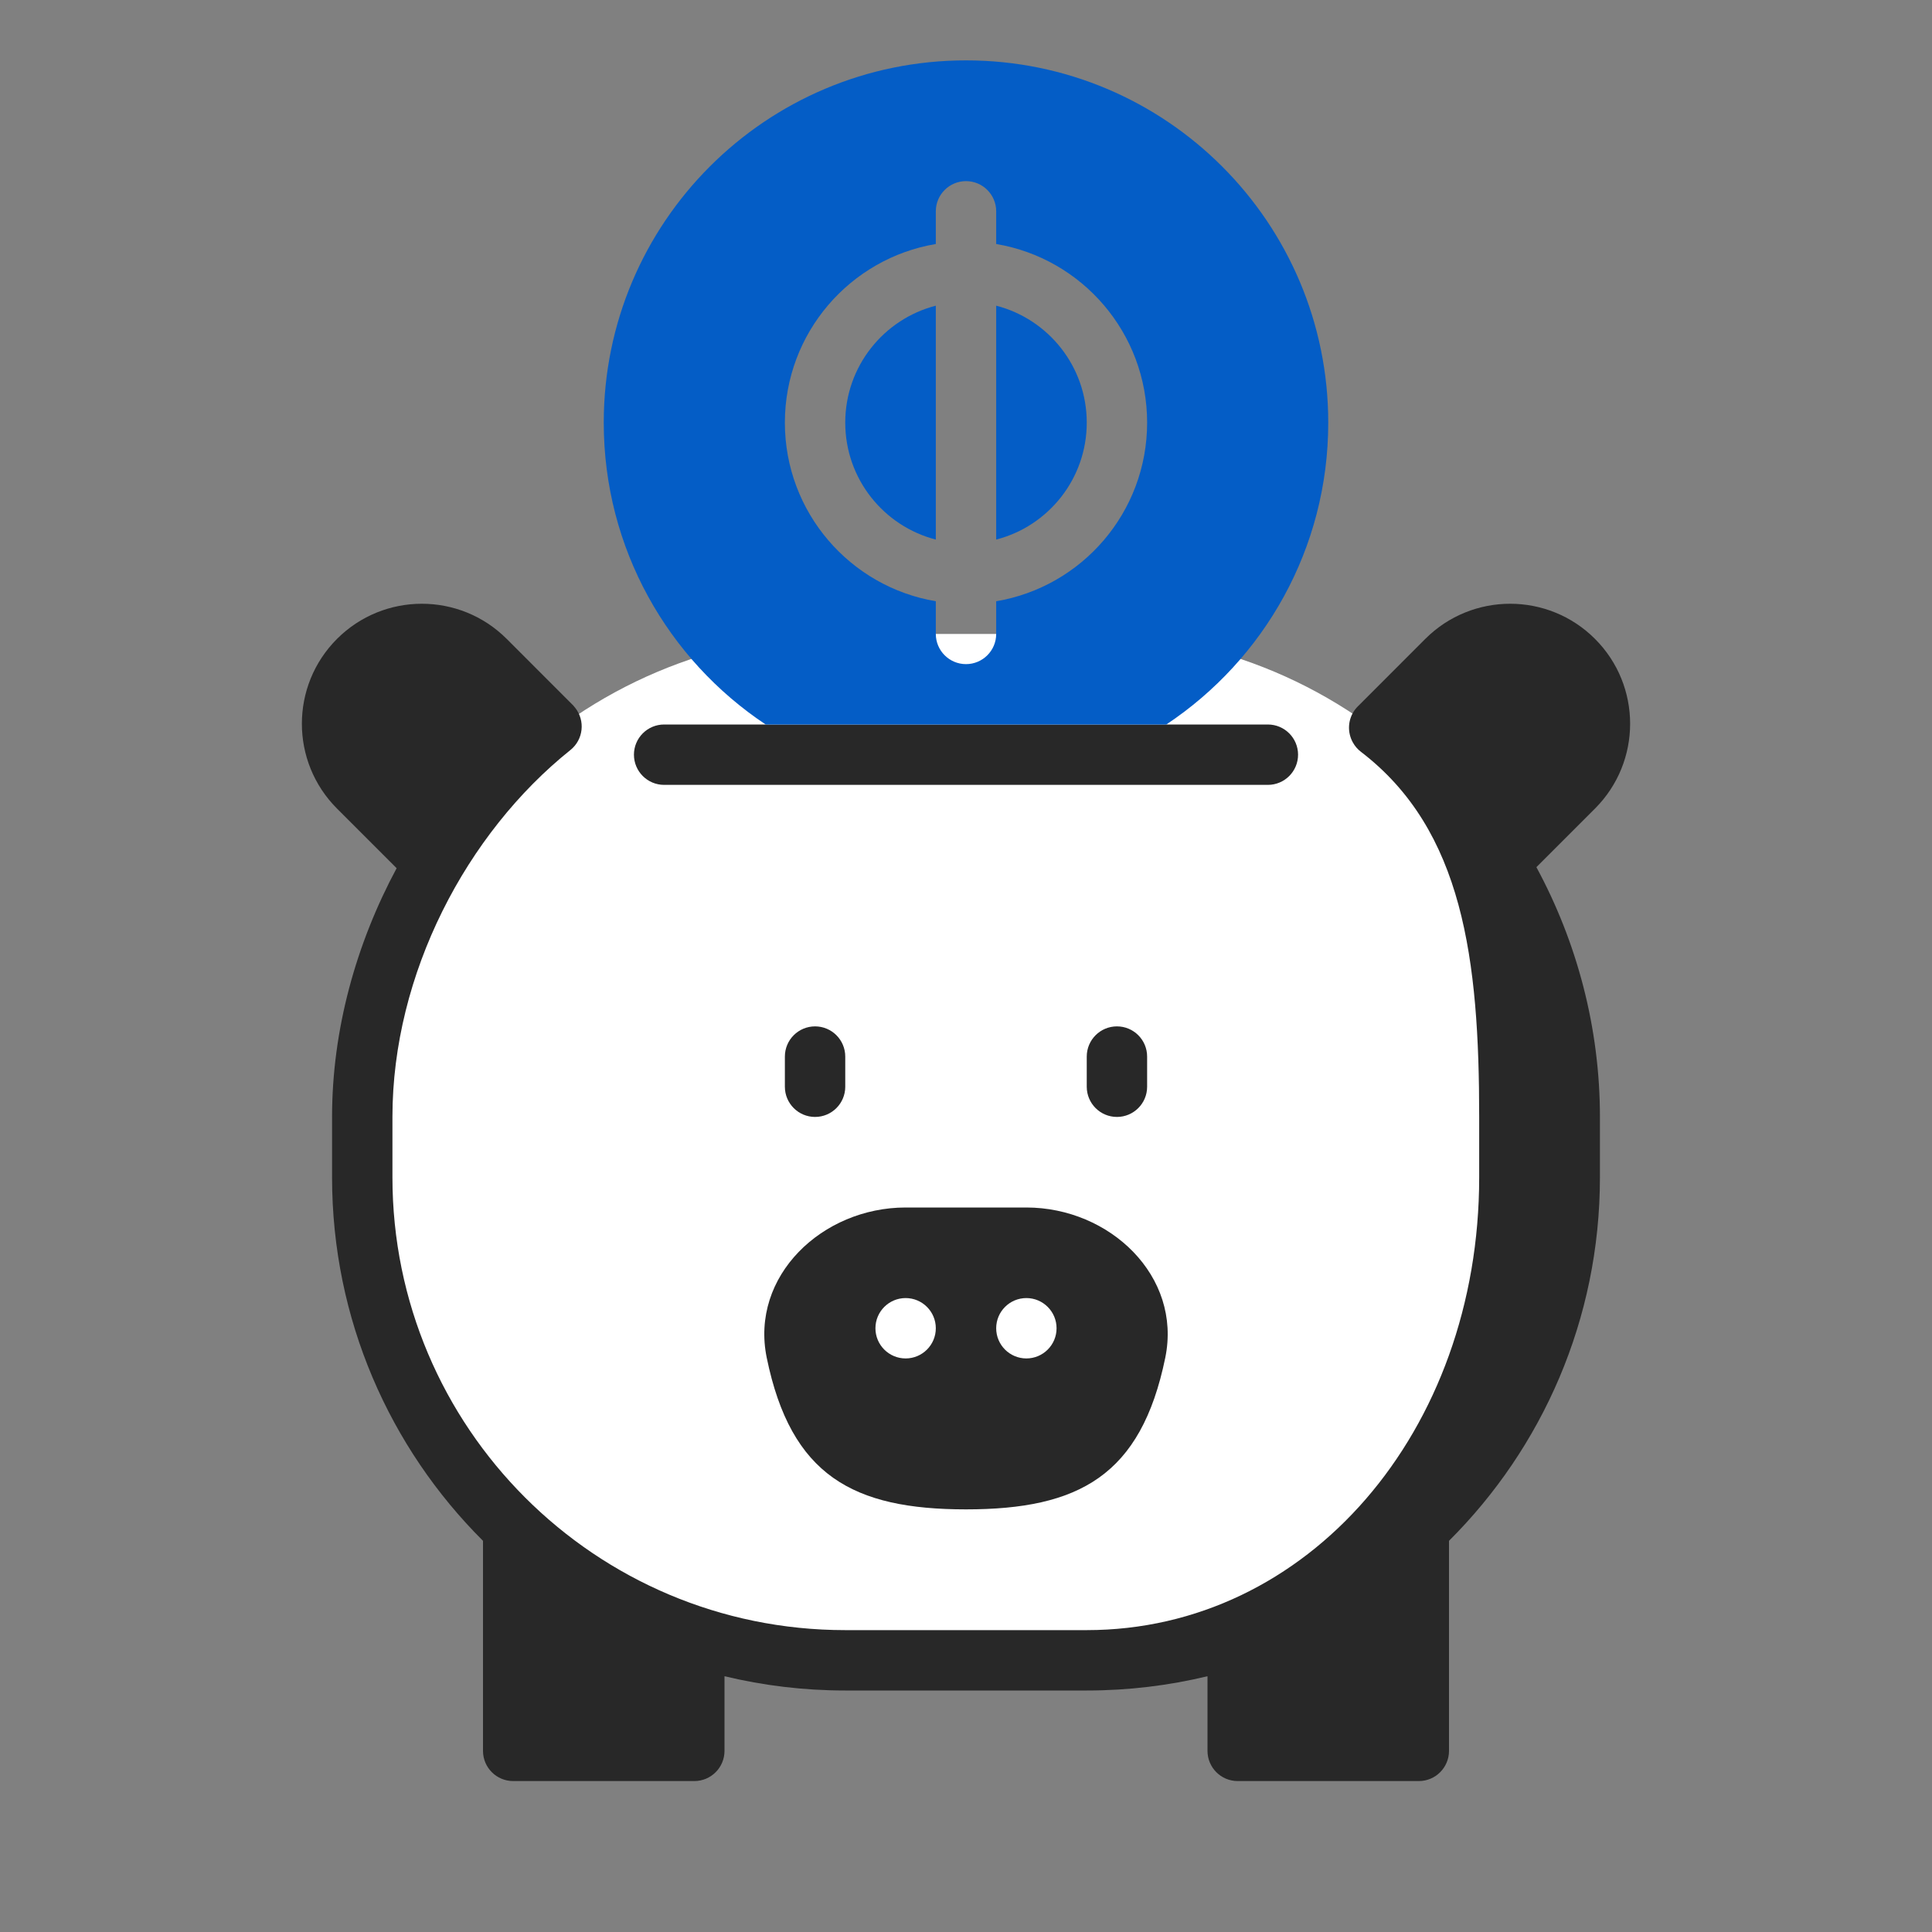
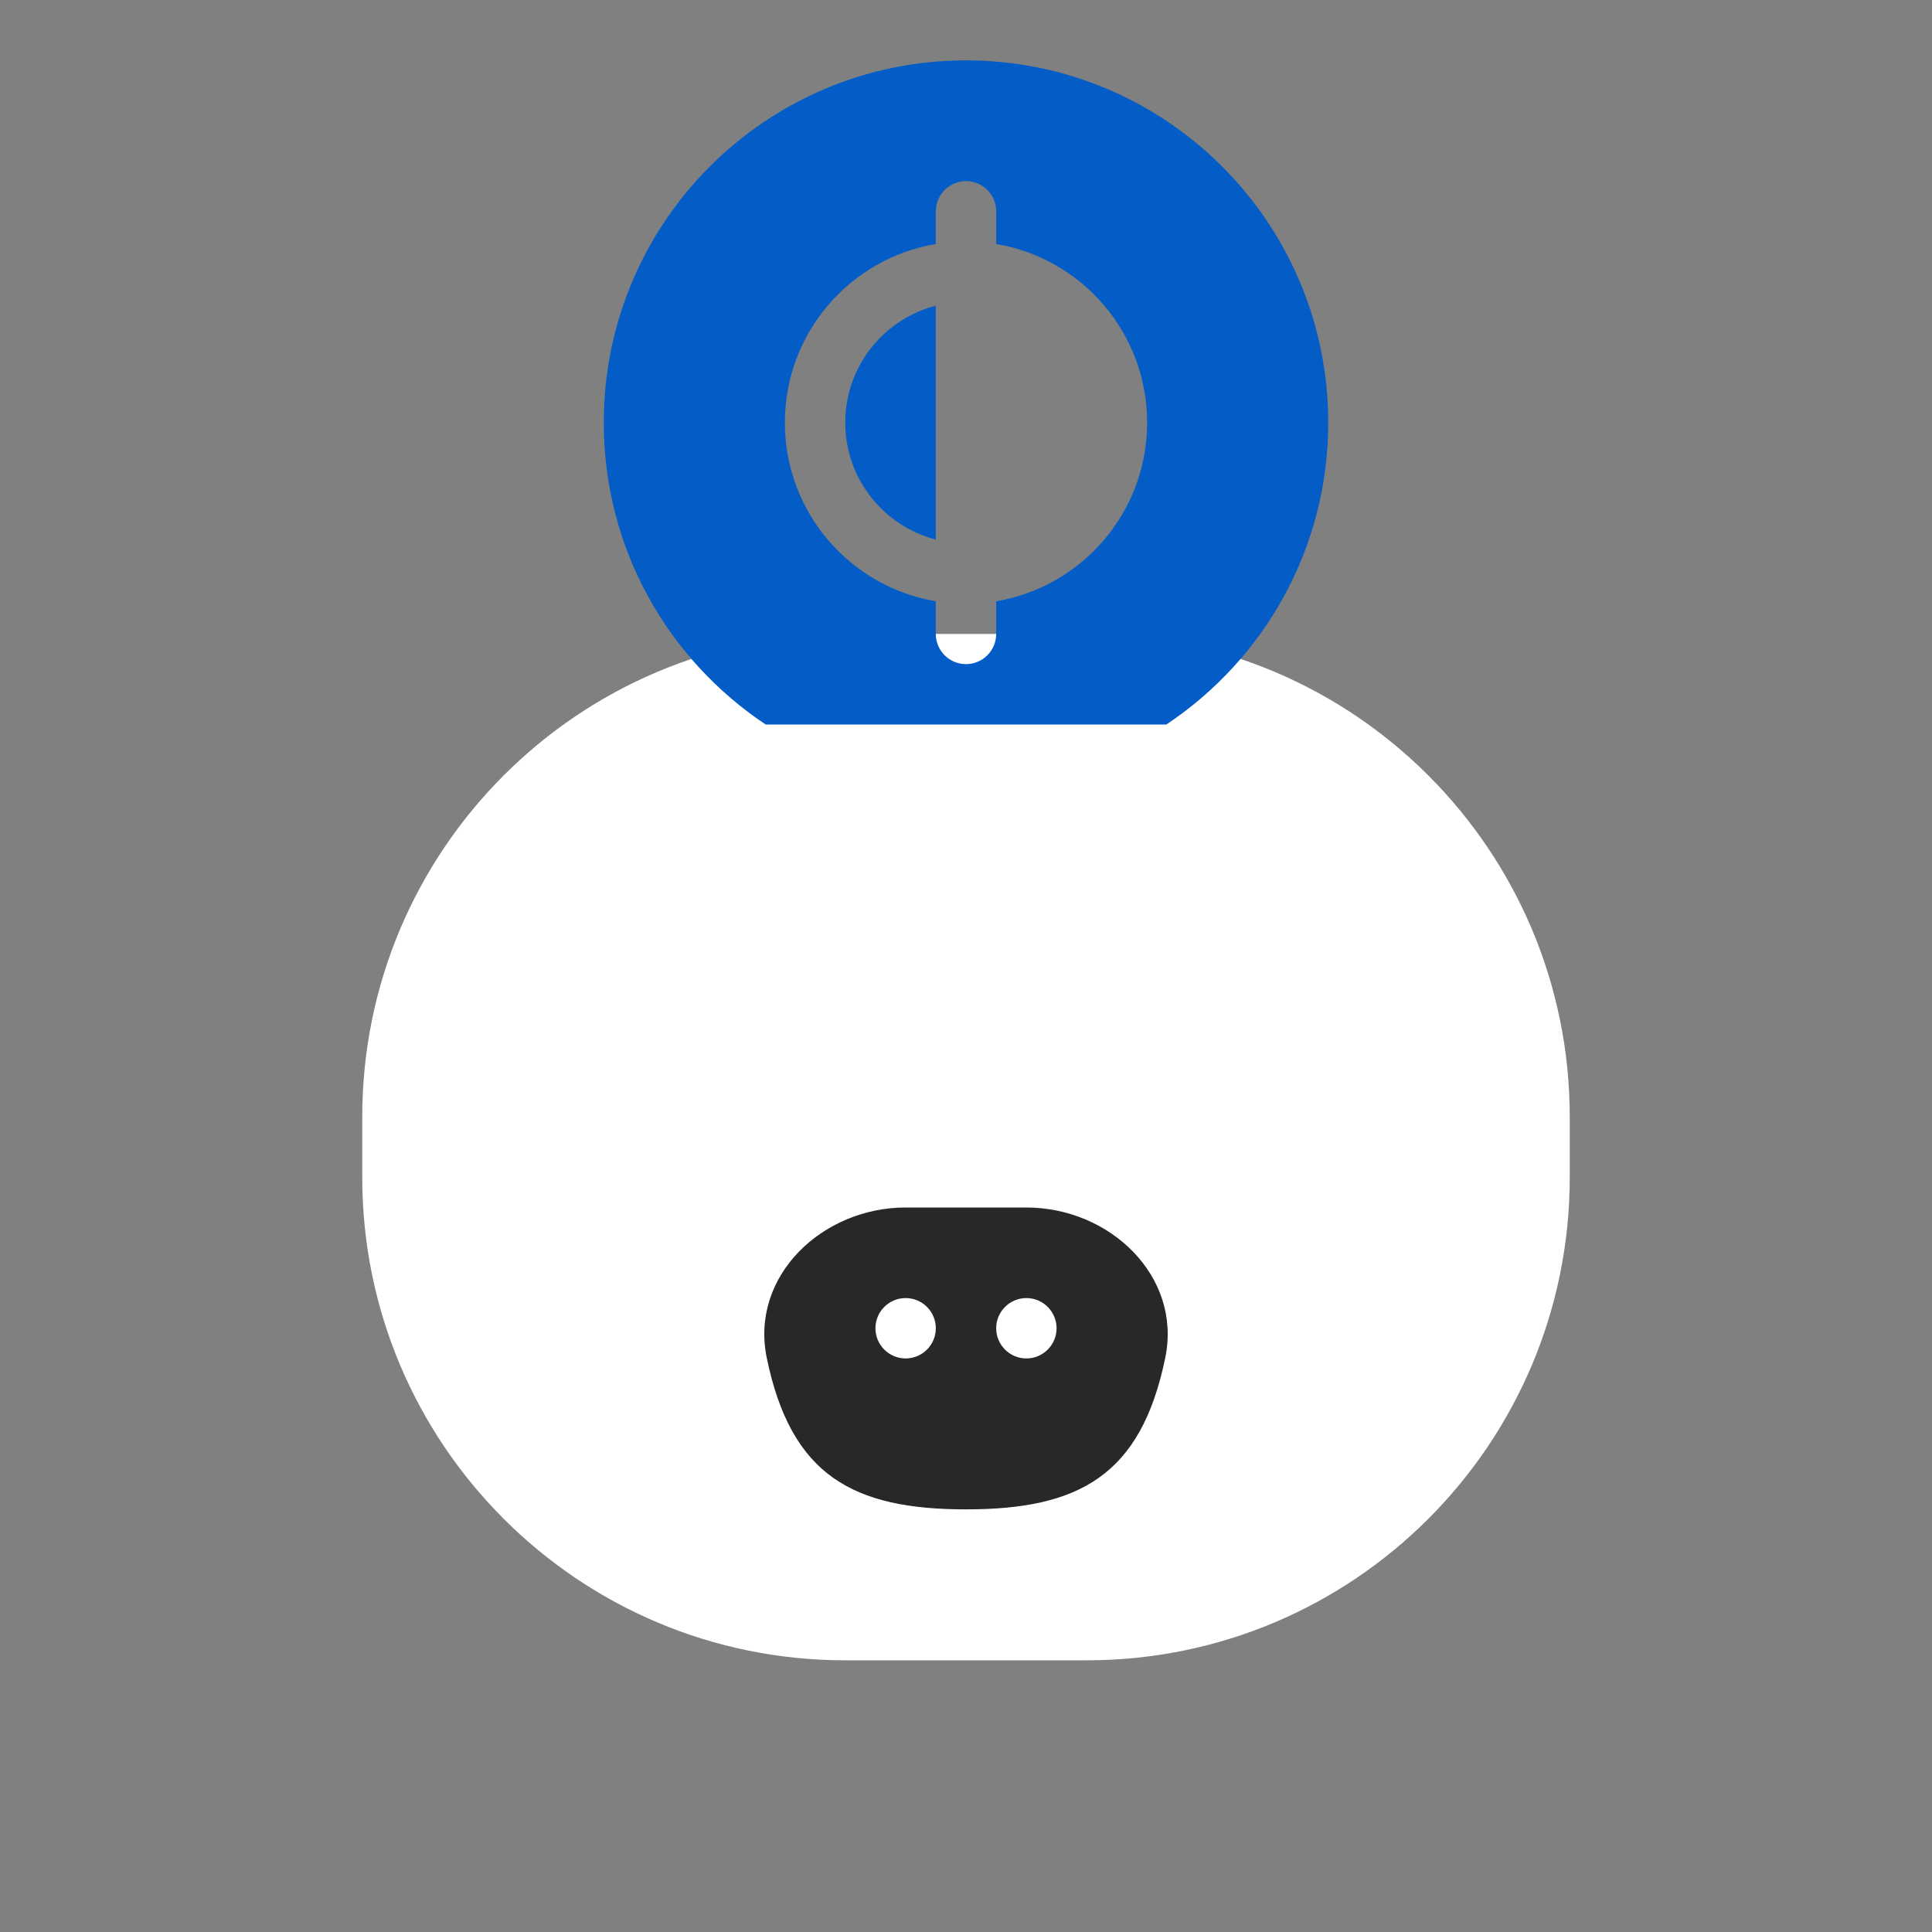
<svg xmlns="http://www.w3.org/2000/svg" width="64" height="64" viewBox="0 0 64 64" fill="none">
  <rect x="0" y="0" width="64" height="64" fill="#808080" stroke="none" />
  <path d="M12 37C12 28.163 19.163 21 28 21H36C44.837 21 52 28.163 52 37V39C52 47.837 44.837 55 36 55H28C19.163 55 12 47.837 12 39V37Z" fill="white" />
-   <path d="M18.998 23.381L19 23.38L16.785 21.164C15.232 19.612 12.716 19.612 11.164 21.164C9.612 22.716 9.612 25.233 11.164 26.785L13.139 28.76C11.798 31.258 11 34.107 11 37V39C11 43.705 12.911 47.964 16 51.042V58C16 58.552 16.448 59 17 59H23C23.552 59 24 58.552 24 58V55.527C25.283 55.836 26.622 56 28 56H36C37.378 56 38.717 55.836 40 55.527V58C40 58.552 40.448 59 41 59H47C47.552 59 48 58.552 48 58V51.042C51.089 47.964 53 43.705 53 39V37C53 34.04 52.235 31.201 50.895 28.726L52.836 26.785C54.388 25.233 54.388 22.716 52.836 21.164C51.284 19.612 48.767 19.612 47.215 21.164L45.006 23.374C44.966 23.411 44.928 23.453 44.893 23.498C44.643 23.825 44.626 24.258 44.816 24.596C44.881 24.713 44.97 24.818 45.082 24.904C48.473 27.499 49 31.786 49 37V39C49 47.427 43.315 54 36 54L35.989 54H28C19.716 54 13 47.284 13 39V37C13 32.264 15.452 27.602 18.894 24.847C19.326 24.502 19.395 23.873 19.05 23.442C19.034 23.421 19.016 23.401 18.998 23.381Z" fill="#282828" />
-   <path d="M28 35C28 34.448 27.552 34 27 34C26.448 34 26 34.448 26 35V36C26 36.552 26.448 37 27 37C27.552 37 28 36.552 28 36V35Z" fill="#282828" />
-   <path d="M37 34C37.552 34 38 34.448 38 35V36C38 36.552 37.552 37 37 37C36.448 37 36 36.552 36 36V35C36 34.448 36.448 34 37 34Z" fill="#282828" />
  <path fill-rule="evenodd" clip-rule="evenodd" d="M25.399 44.977C24.843 42.272 27.239 40 30 40H34C36.761 40 39.157 42.272 38.601 44.977C37.799 48.883 35.737 50 32 50C28.263 50 26.201 48.883 25.399 44.977ZM35 44C35 44.552 34.552 45 34 45C33.448 45 33 44.552 33 44C33 43.448 33.448 43 34 43C34.552 43 35 43.448 35 44ZM30 45C30.552 45 31 44.552 31 44C31 43.448 30.552 43 30 43C29.448 43 29 43.448 29 44C29 44.552 29.448 45 30 45Z" fill="#282828" />
-   <path d="M21 25C21 24.448 21.448 24 22 24H42C42.552 24 43 24.448 43 25C43 25.552 42.552 26 42 26H22C21.448 26 21 25.552 21 25Z" fill="#282828" />
  <path d="M28 14C28 12.136 29.275 10.57 31 10.126V17.874C29.275 17.43 28 15.864 28 14Z" fill="#045DC6" />
-   <path d="M36 14C36 12.136 34.725 10.57 33 10.126V17.874C34.725 17.43 36 15.864 36 14Z" fill="#045DC6" />
  <path fill-rule="evenodd" clip-rule="evenodd" d="M38.636 24C41.869 21.85 44 18.174 44 14C44 7.373 38.627 2 32 2C25.373 2 20 7.373 20 14C20 18.174 22.131 21.85 25.364 24H38.636ZM33 7C33 6.448 32.552 6 32 6C31.448 6 31 6.448 31 7V8.083C28.162 8.559 26 11.027 26 14C26 16.973 28.162 19.441 31 19.917V21C31 21.552 31.448 22 32 22C32.552 22 33 21.552 33 21V19.917C35.838 19.441 38 16.973 38 14C38 11.027 35.838 8.559 33 8.083V7Z" fill="#045DC6" />
</svg>